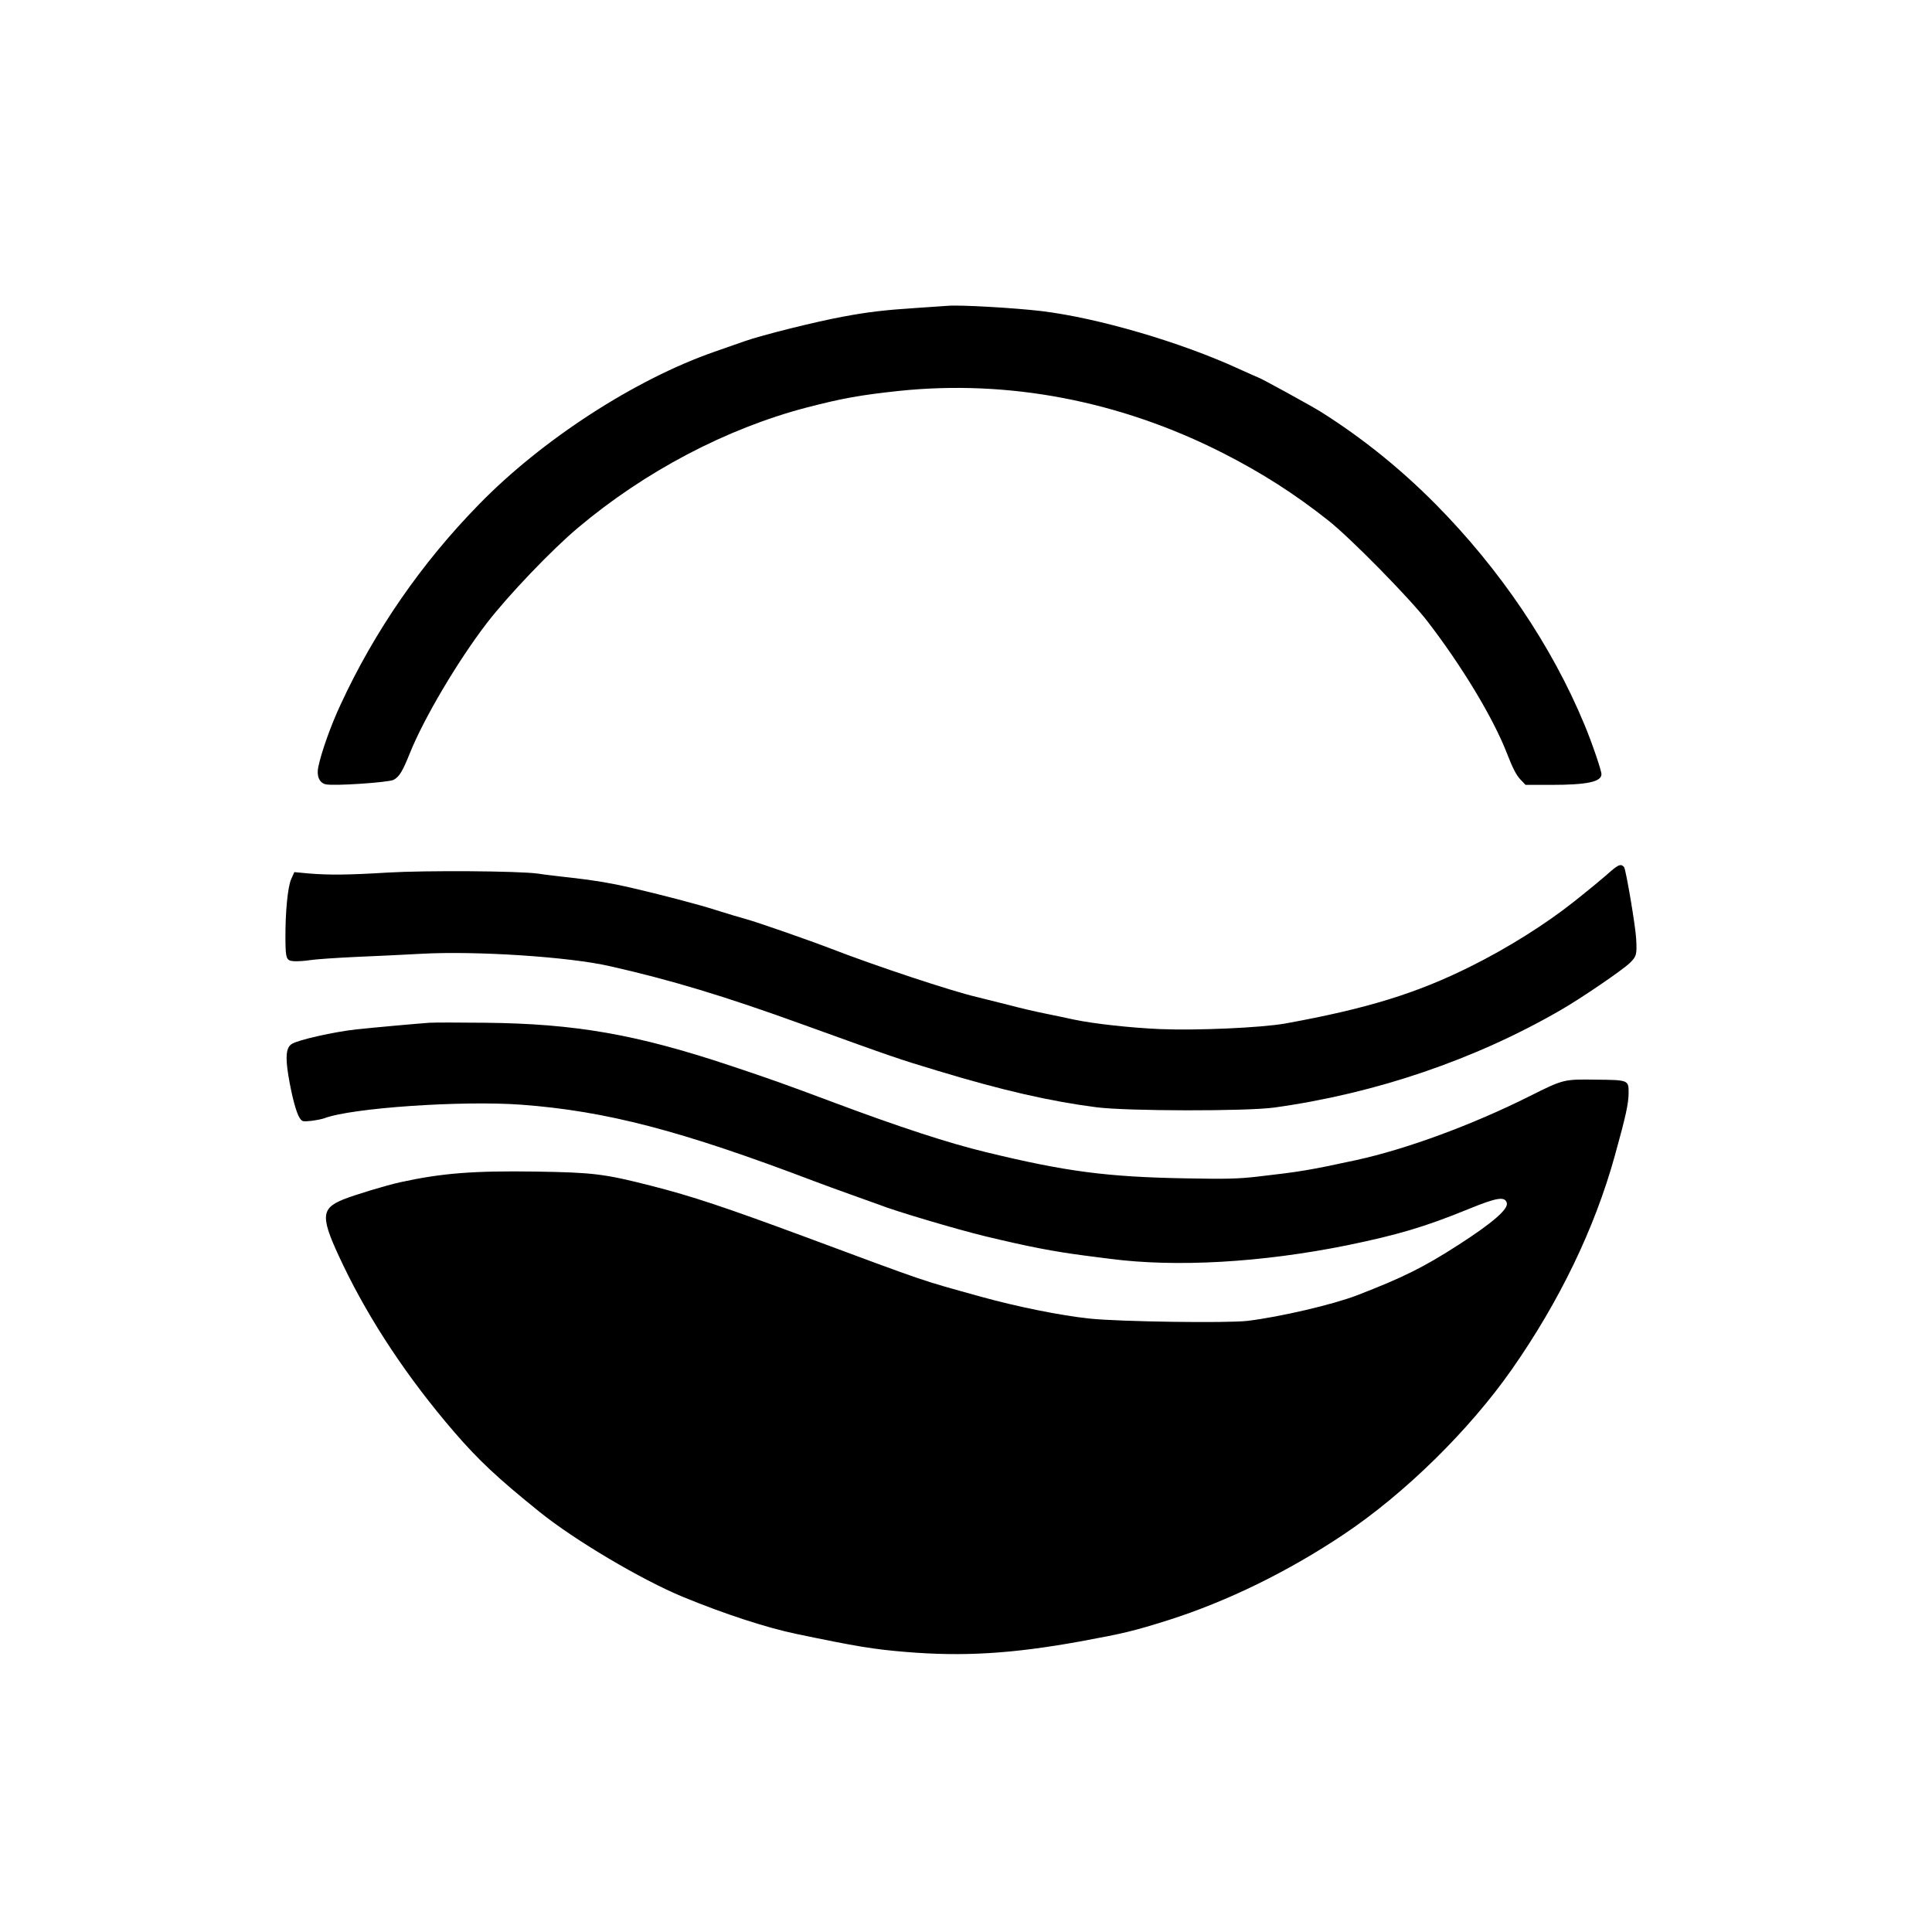
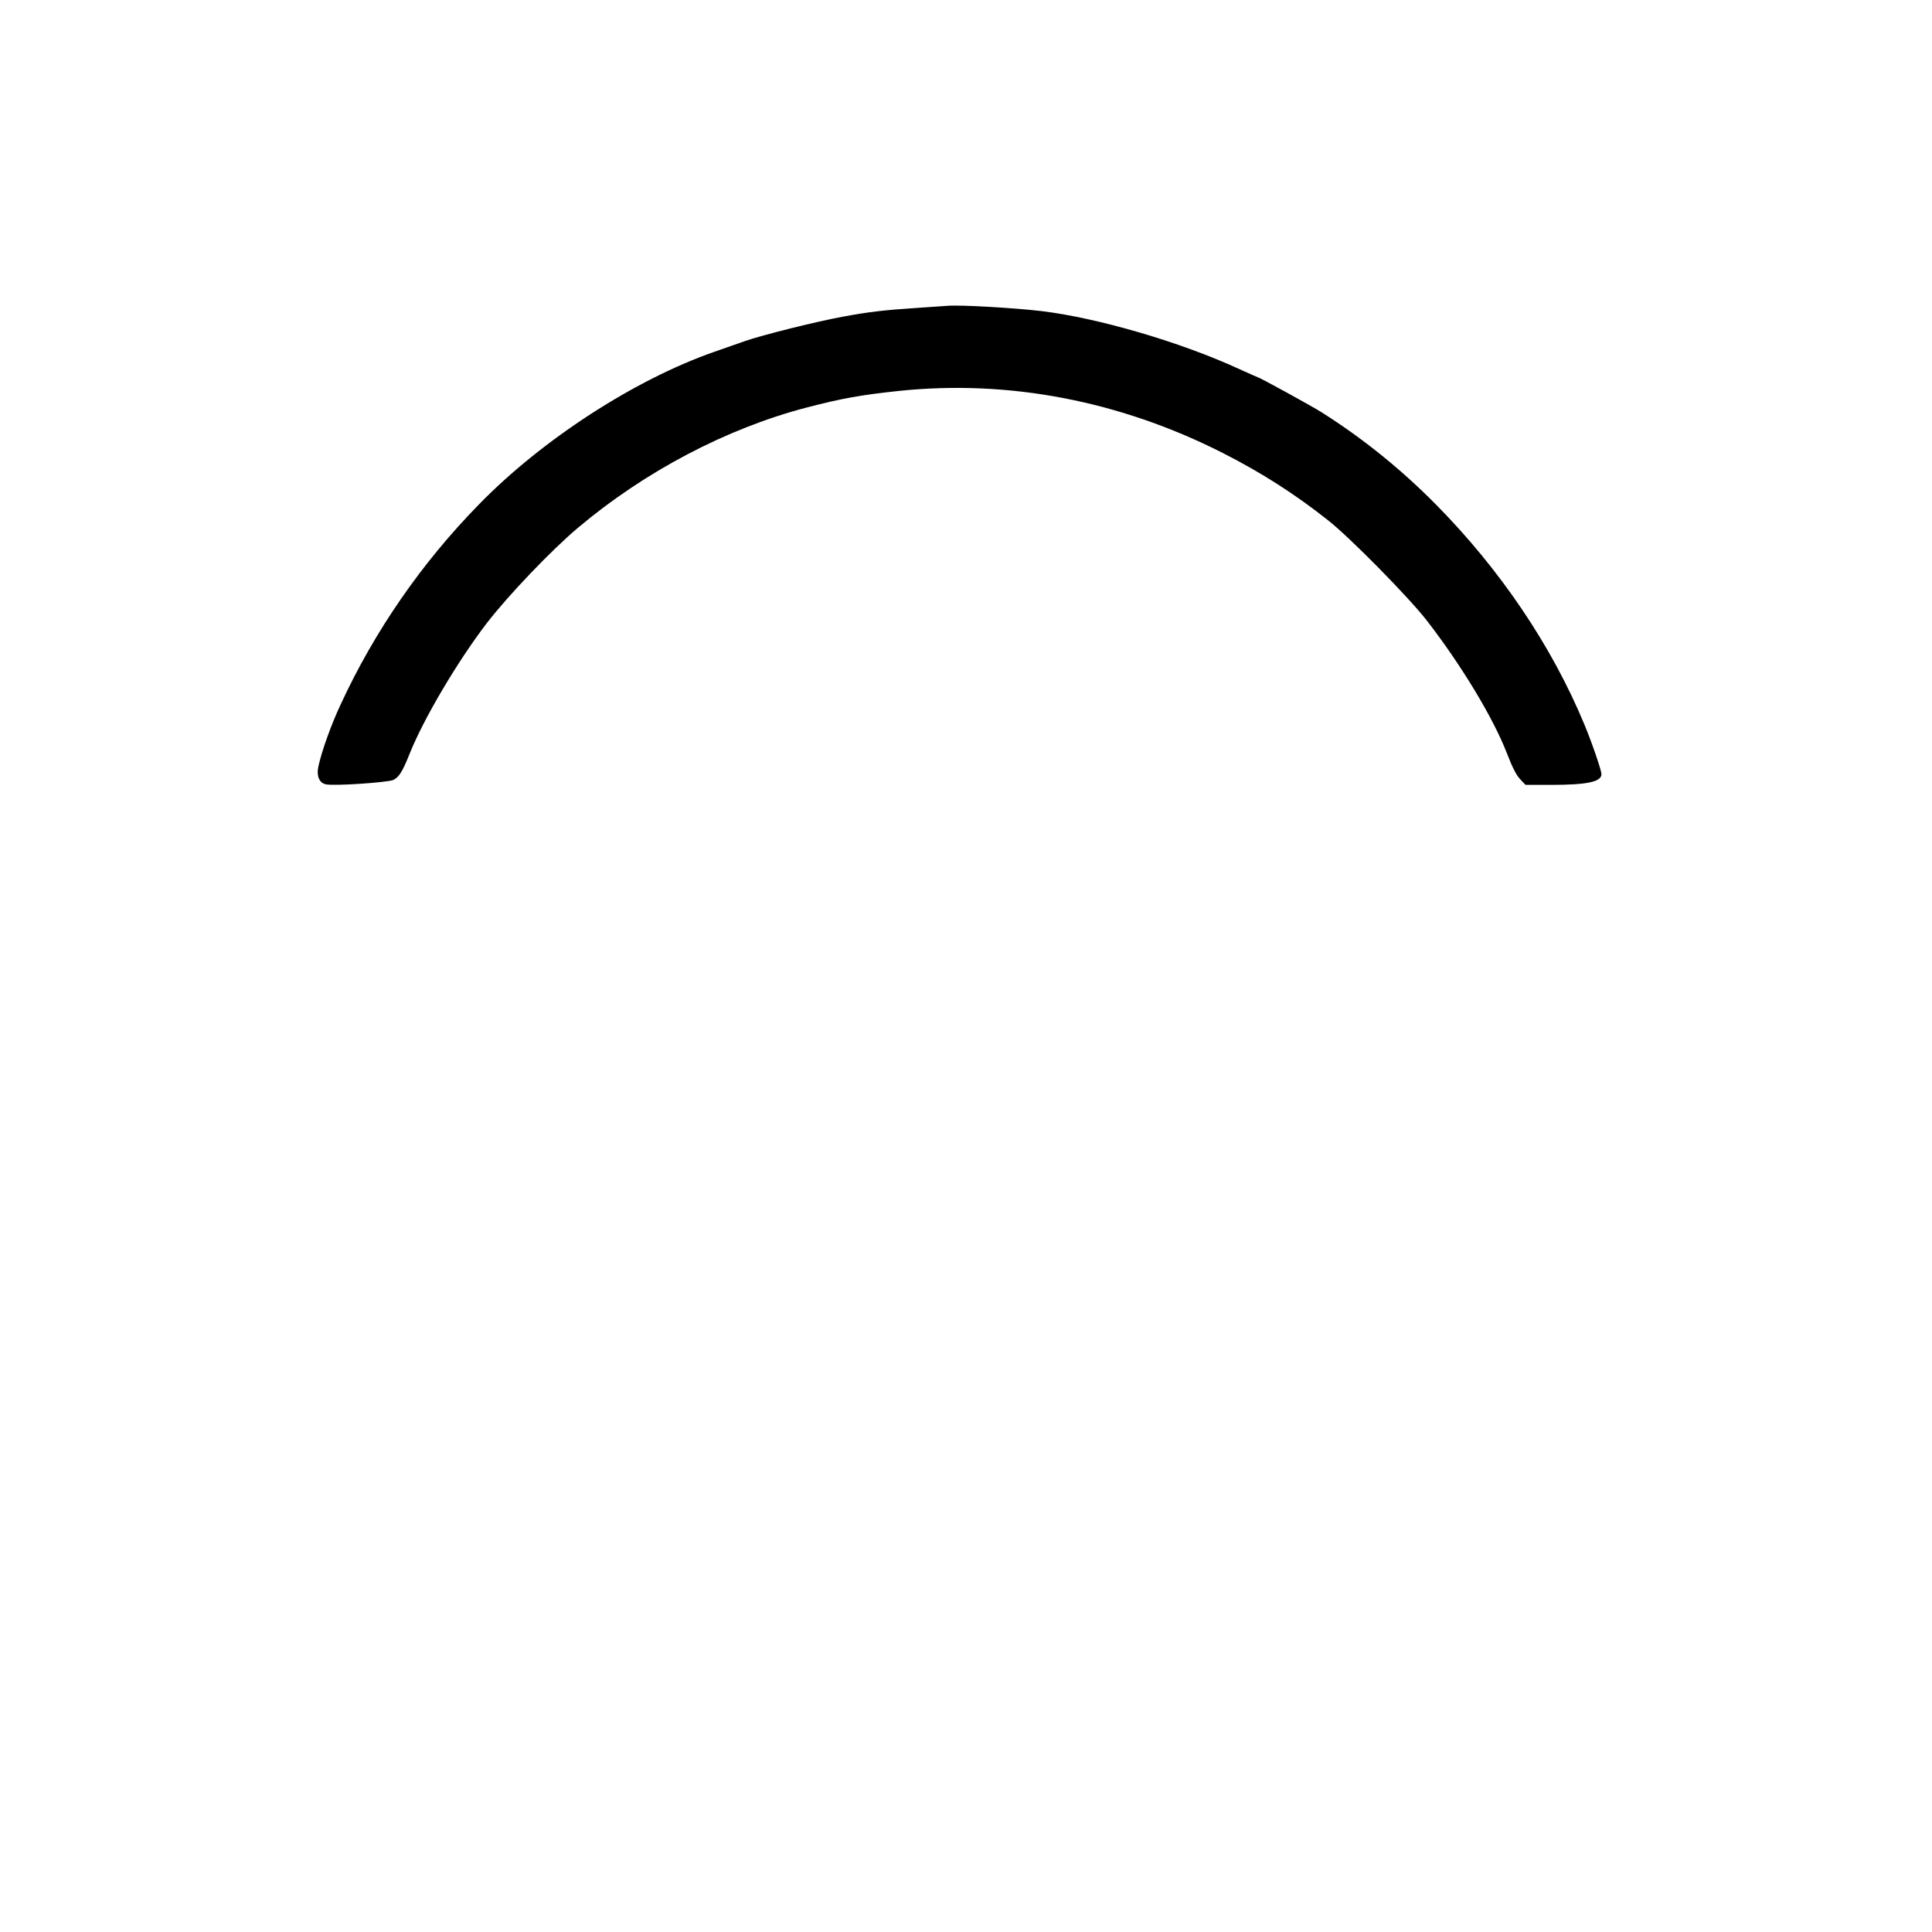
<svg xmlns="http://www.w3.org/2000/svg" version="1.0" width="1280pt" height="1280pt" viewBox="0 0 1280 1280" preserveAspectRatio="xMidYMid meet">
  <g transform="translate(0,1280) scale(0.1,-0.1)" fill="#000000" stroke="none">
    <path d="M6280 10774 c-25 -2 -117 -8 -205 -14 -215 -14 -324 -27 -485 -57 -177 -32 -542 -123 -655 -163 -50 -17 -141 -49 -203 -71 -527 -184 -1141 -582 -1559 -1011 -380 -388 -692 -840 -916 -1325 -63 -134 -127 -313 -148 -413 -13 -60 6 -106 48 -116 49 -13 415 12 450 29 38 20 60 56 108 176 94 234 319 613 509 861 144 187 431 487 606 634 443 373 983 657 1514 796 235 61 358 83 611 110 727 76 1464 -65 2146 -411 259 -132 475 -270 699 -447 148 -117 539 -515 656 -667 229 -297 436 -640 527 -874 38 -98 62 -145 88 -173 l36 -38 170 0 c237 0 333 20 333 71 0 25 -64 212 -113 329 -216 521 -560 1030 -987 1461 -233 235 -483 436 -755 608 -61 39 -411 231 -421 231 -1 0 -58 25 -126 56 -387 178 -935 338 -1308 383 -178 21 -536 42 -620 35z" />
-     <path d="M10672 7028 c-48 -43 -140 -119 -242 -200 -187 -149 -443 -310 -687 -431 -359 -179 -688 -280 -1228 -378 -159 -28 -579 -47 -830 -37 -199 9 -436 35 -570 63 -38 9 -124 26 -190 40 -66 13 -172 38 -235 55 -63 16 -162 41 -220 55 -167 39 -668 205 -965 320 -148 57 -484 174 -560 195 -44 12 -134 39 -200 60 -110 36 -375 105 -570 150 -126 29 -238 48 -390 65 -77 8 -176 20 -220 27 -129 18 -743 22 -997 7 -261 -16 -386 -17 -521 -6 l-97 9 -21 -47 c-23 -52 -39 -219 -38 -395 1 -132 6 -144 54 -148 22 -2 72 1 110 7 39 6 174 15 300 21 127 5 324 15 438 21 360 20 976 -20 1247 -82 399 -90 759 -198 1280 -387 612 -221 623 -225 895 -307 425 -129 746 -202 1050 -241 204 -26 990 -27 1176 -2 672 93 1330 317 1899 646 137 79 408 264 458 312 44 43 48 56 42 160 -4 83 -68 460 -80 475 -19 23 -36 18 -88 -27z" />
-     <path d="M2845 6024 c-85 -6 -372 -32 -485 -44 -151 -17 -382 -69 -426 -96 -38 -23 -44 -82 -24 -207 23 -138 52 -248 75 -283 16 -25 20 -26 77 -20 33 4 72 12 86 17 180 69 914 119 1307 90 562 -42 1056 -171 1935 -505 63 -24 176 -65 249 -91 74 -26 157 -56 184 -66 108 -43 513 -163 702 -209 291 -70 451 -101 665 -129 47 -6 121 -15 164 -21 437 -57 1003 -25 1568 89 336 69 517 122 808 241 188 77 241 85 253 40 11 -41 -96 -133 -318 -276 -234 -151 -370 -218 -675 -336 -162 -62 -510 -143 -724 -169 -133 -16 -846 -6 -1046 15 -192 20 -484 79 -725 146 -409 114 -320 83 -1165 397 -524 194 -745 268 -1016 337 -310 79 -383 88 -764 94 -414 6 -621 -10 -900 -71 -91 -20 -302 -84 -374 -113 -155 -63 -155 -118 -2 -437 178 -371 429 -749 734 -1103 162 -188 288 -306 567 -531 232 -187 674 -449 950 -563 277 -114 554 -204 750 -245 403 -84 512 -102 732 -120 379 -31 701 -11 1149 70 293 54 351 68 584 141 390 124 795 322 1165 570 402 269 829 688 1111 1091 315 450 549 934 682 1414 74 266 92 349 92 420 0 83 -1 84 -217 86 -213 3 -214 3 -438 -109 -381 -191 -816 -351 -1150 -424 -310 -67 -370 -77 -659 -110 -123 -14 -207 -16 -465 -11 -527 9 -800 45 -1330 174 -248 60 -570 165 -1021 334 -315 118 -411 152 -675 240 -618 206 -1024 277 -1620 283 -170 2 -337 2 -370 0z" />
  </g>
</svg>